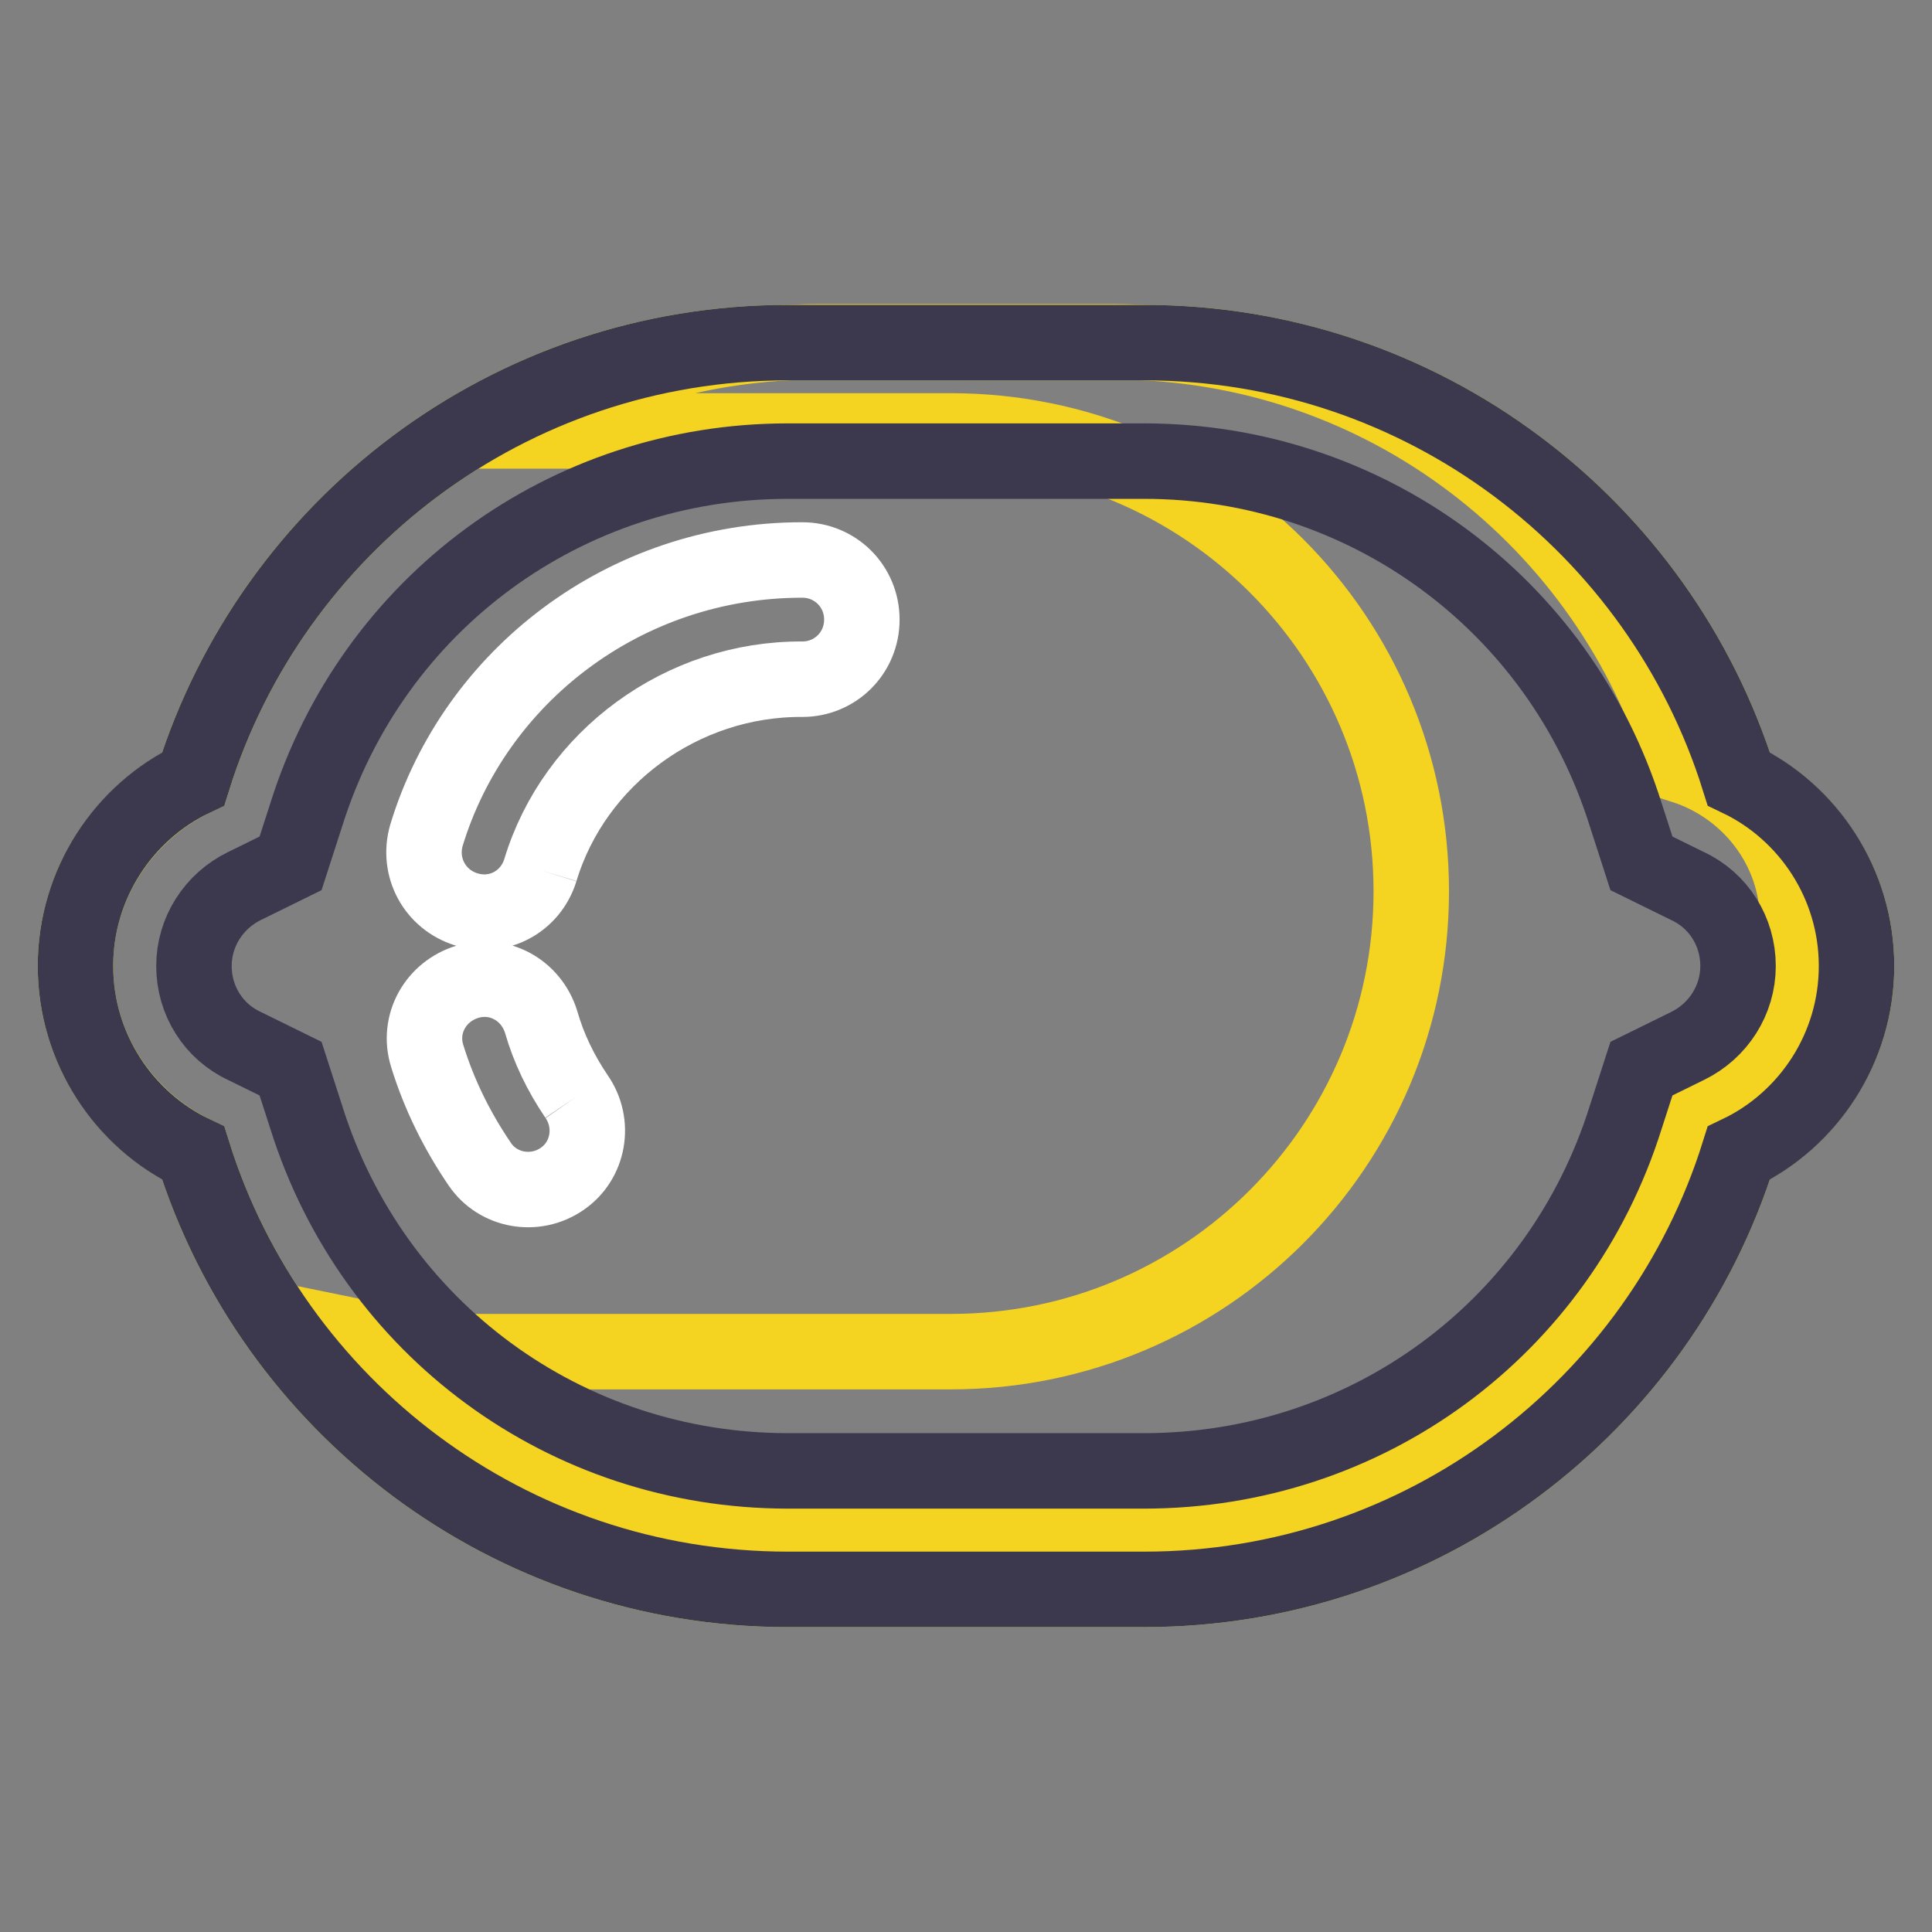
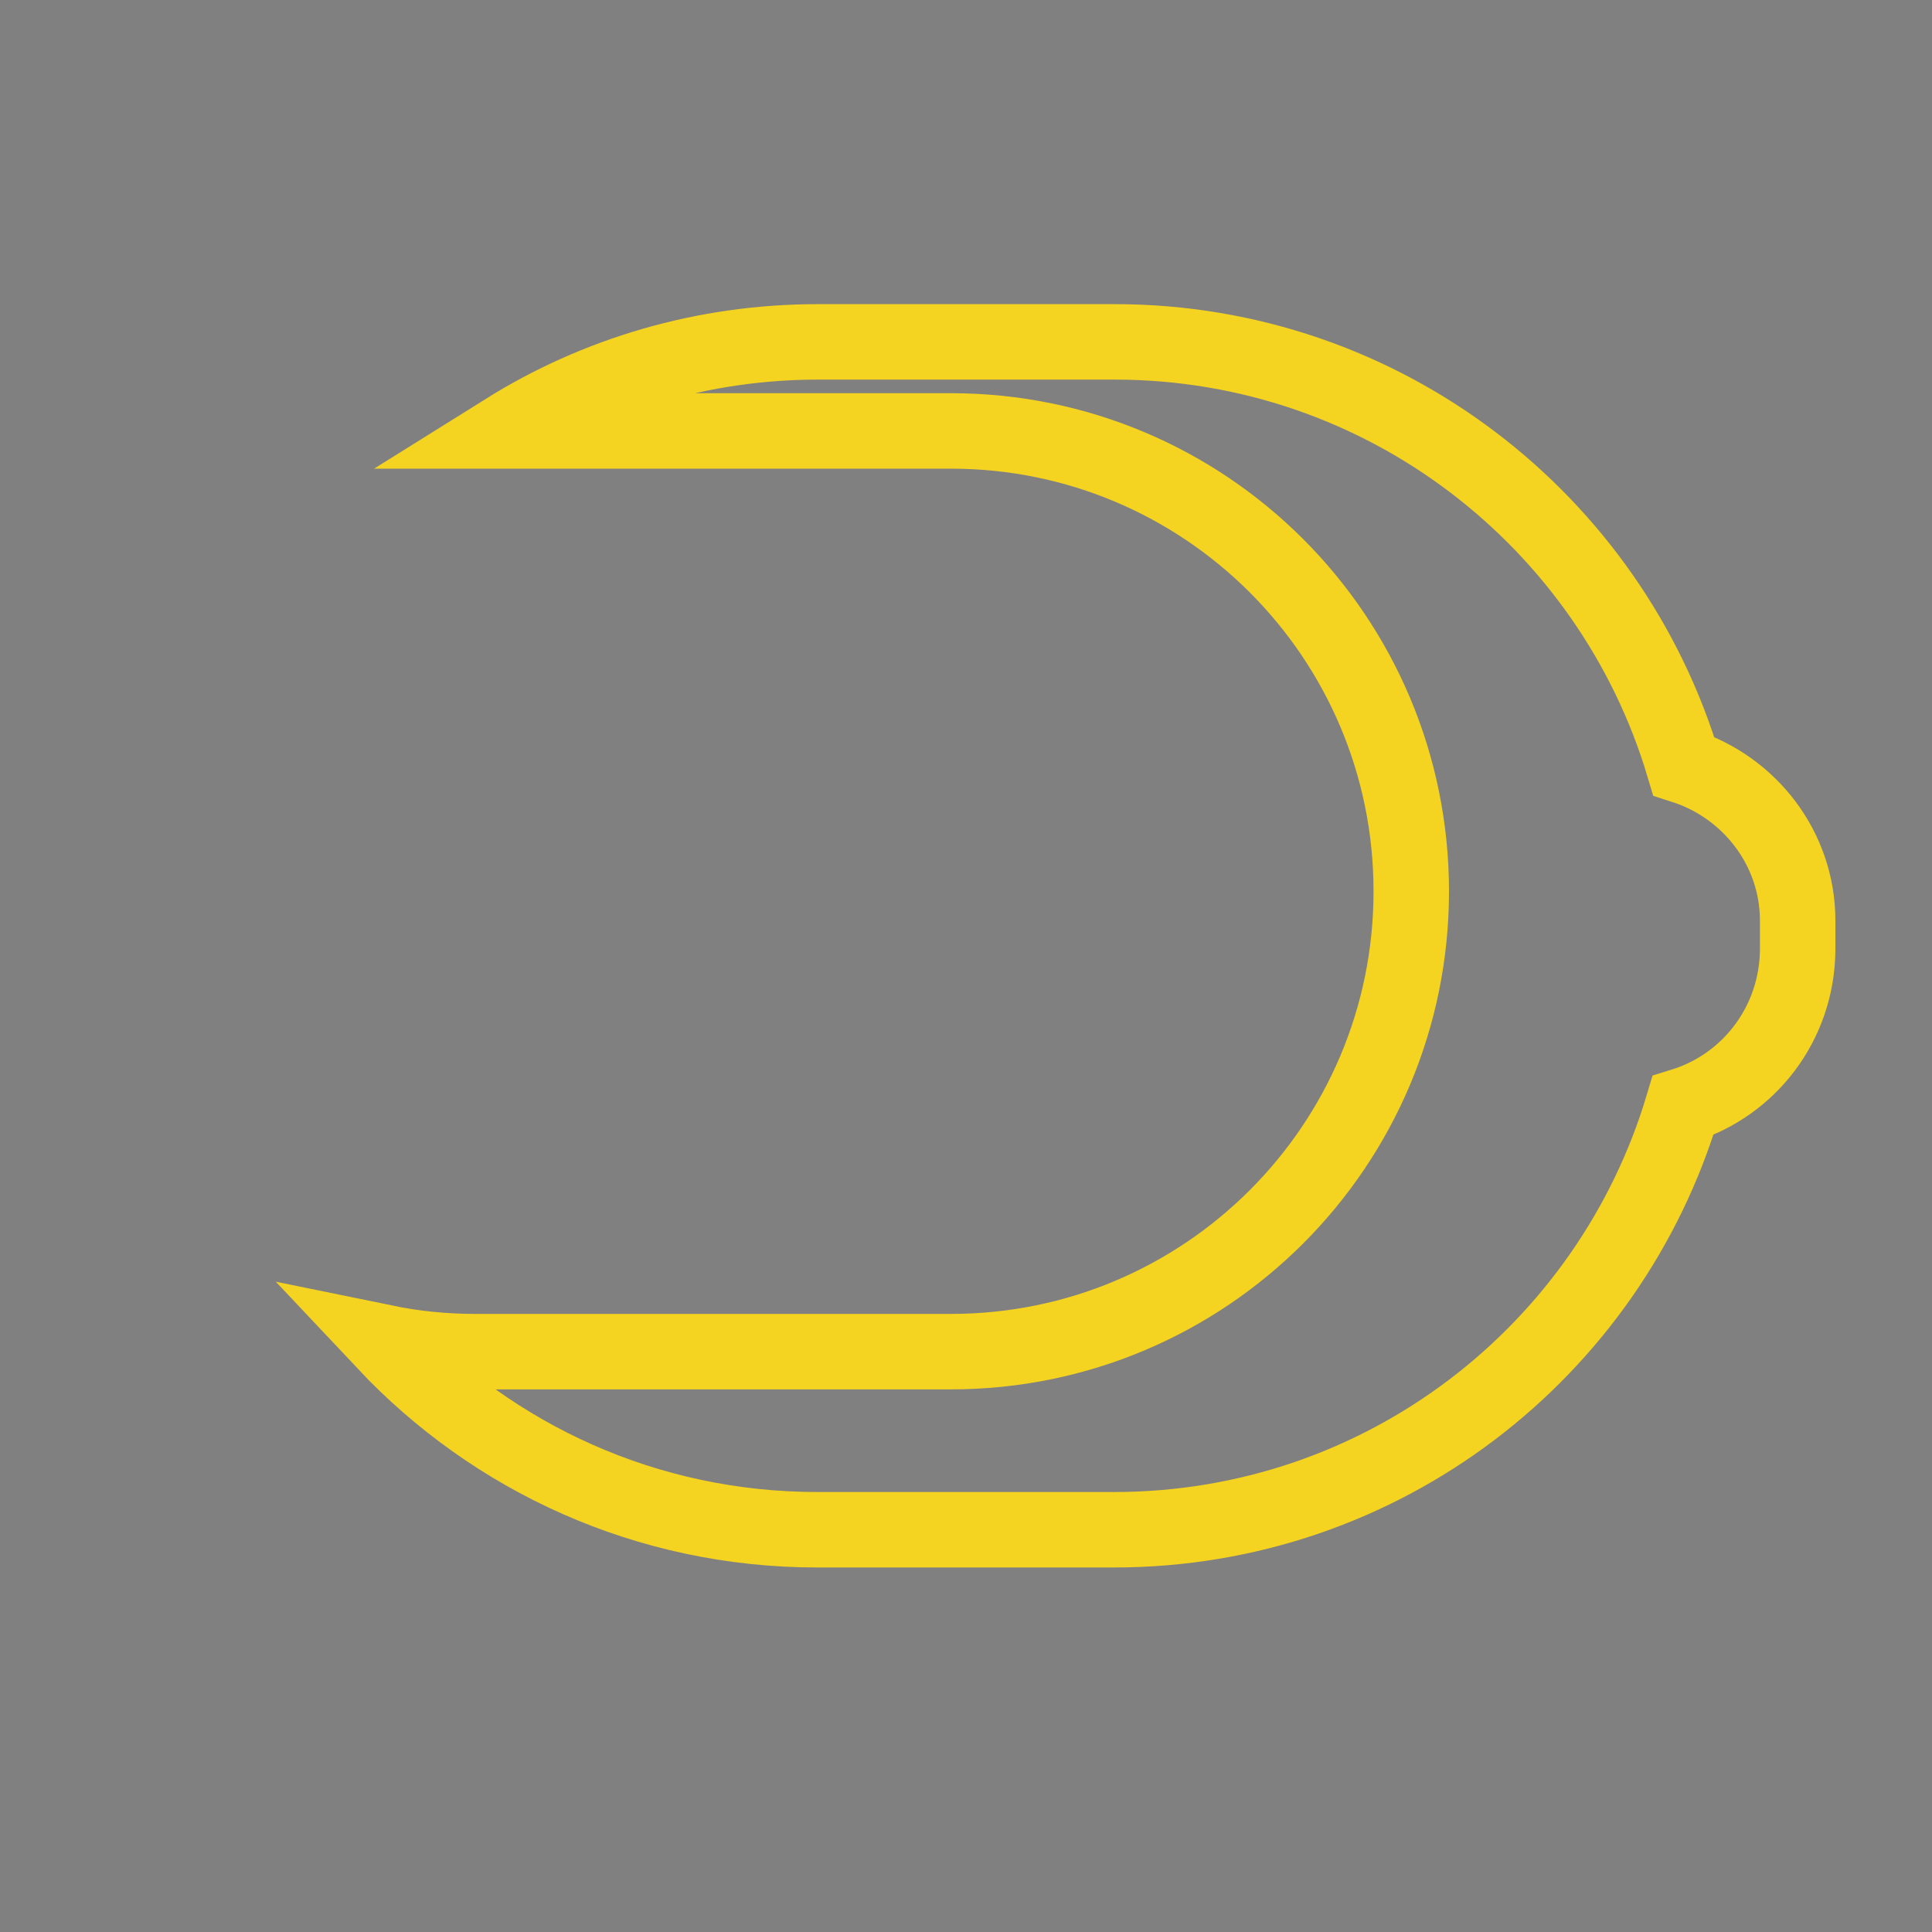
<svg xmlns="http://www.w3.org/2000/svg" version="1.1" x="0px" y="0px" viewBox="0 0 256 256" enable-background="new 0 0 256 256" xml:space="preserve">
  <rect x="0" y="0" width="256" height="256" fill="#808080" stroke="none" />
  <g>
-     <path stroke-width="10" fill-opacity="0" stroke="#f5eb33" d="M246,128c0-10.9-6.4-20.3-15.6-24.8c-10.5-33.5-41.8-57.8-78.8-57.8h-47.2c-37,0-68.3,24.3-78.8,57.8 C16.4,107.7,10,117.1,10,128c0,10.9,6.4,20.3,15.6,24.8c10.5,33.5,41.8,57.8,78.8,57.8h47.2c37,0,68.3-24.3,78.8-57.8 C239.6,148.3,246,138.9,246,128L246,128z" />
    <path stroke-width="10" fill-opacity="0" stroke="#f4d321" d="M223,146.5c-9.7,32.5-39.7,56.2-75.4,56.2h-39.3c-22.6,0-42.9-9.5-57.3-24.8c3.9,0.8,7.9,1.2,12,1.2H126 c33.7,0,61-27.3,61-61c0-33.7-27.3-61-61-61H67c12-7.5,26.2-11.8,41.4-11.8h39.3c35.6,0,65.7,23.7,75.4,56.2 c8.7,2.8,15.1,10.9,15.1,20.5v3.9C238.1,135.7,231.7,143.8,223,146.5z" />
-     <path stroke-width="10" fill-opacity="0" stroke="#3c394f" d="M151.6,194.9c29.4,0,55-18.8,63.8-46.8l2.1-6.5l6.1-3c4.1-2,6.7-6.1,6.7-10.6c0-4.6-2.6-8.7-6.7-10.6 l-6.1-3l-2.1-6.5c-8.8-28-34.5-46.8-63.8-46.8h-47.2c-29.4,0-55,18.8-63.8,46.8l-2.1,6.5l-6.1,3c-4.1,2-6.7,6.1-6.7,10.6 c0,4.6,2.6,8.7,6.7,10.6l6.1,3l2.1,6.5c8.8,28,34.4,46.8,63.8,46.8H151.6 M151.6,210.6h-47.2c-37,0-68.3-24.3-78.8-57.8 C16.4,148.4,10,138.9,10,128c0-10.9,6.4-20.4,15.6-24.8c10.5-33.5,41.8-57.8,78.8-57.8h47.2c37,0,68.3,24.3,78.8,57.8 c9.2,4.4,15.6,13.9,15.6,24.8c0,10.9-6.4,20.4-15.6,24.8C219.9,186.3,188.6,210.6,151.6,210.6z" />
-     <path stroke-width="10" fill-opacity="0" stroke="#ffffff" d="M76.4,145.3c2.5,3.6,1.6,8.5-1.9,10.9c-3.6,2.5-8.5,1.6-10.9-1.9c-3-4.4-5.4-9.2-7-14.4 c-1.3-4.2,1.1-8.5,5.3-9.8c4.2-1.3,8.5,1.1,9.8,5.3C72.7,138.9,74.3,142.2,76.4,145.3 M71.6,115.3c-1.3,4.2-5.6,6.5-9.8,5.2 c-4.2-1.3-6.5-5.6-5.3-9.8c6.4-21.1,26.3-36.5,49.8-36.5c4.4,0,7.9,3.5,7.9,7.9c0,4.4-3.5,7.9-7.9,7.9 C90.4,89.9,76.1,100.4,71.6,115.3" />
  </g>
</svg>